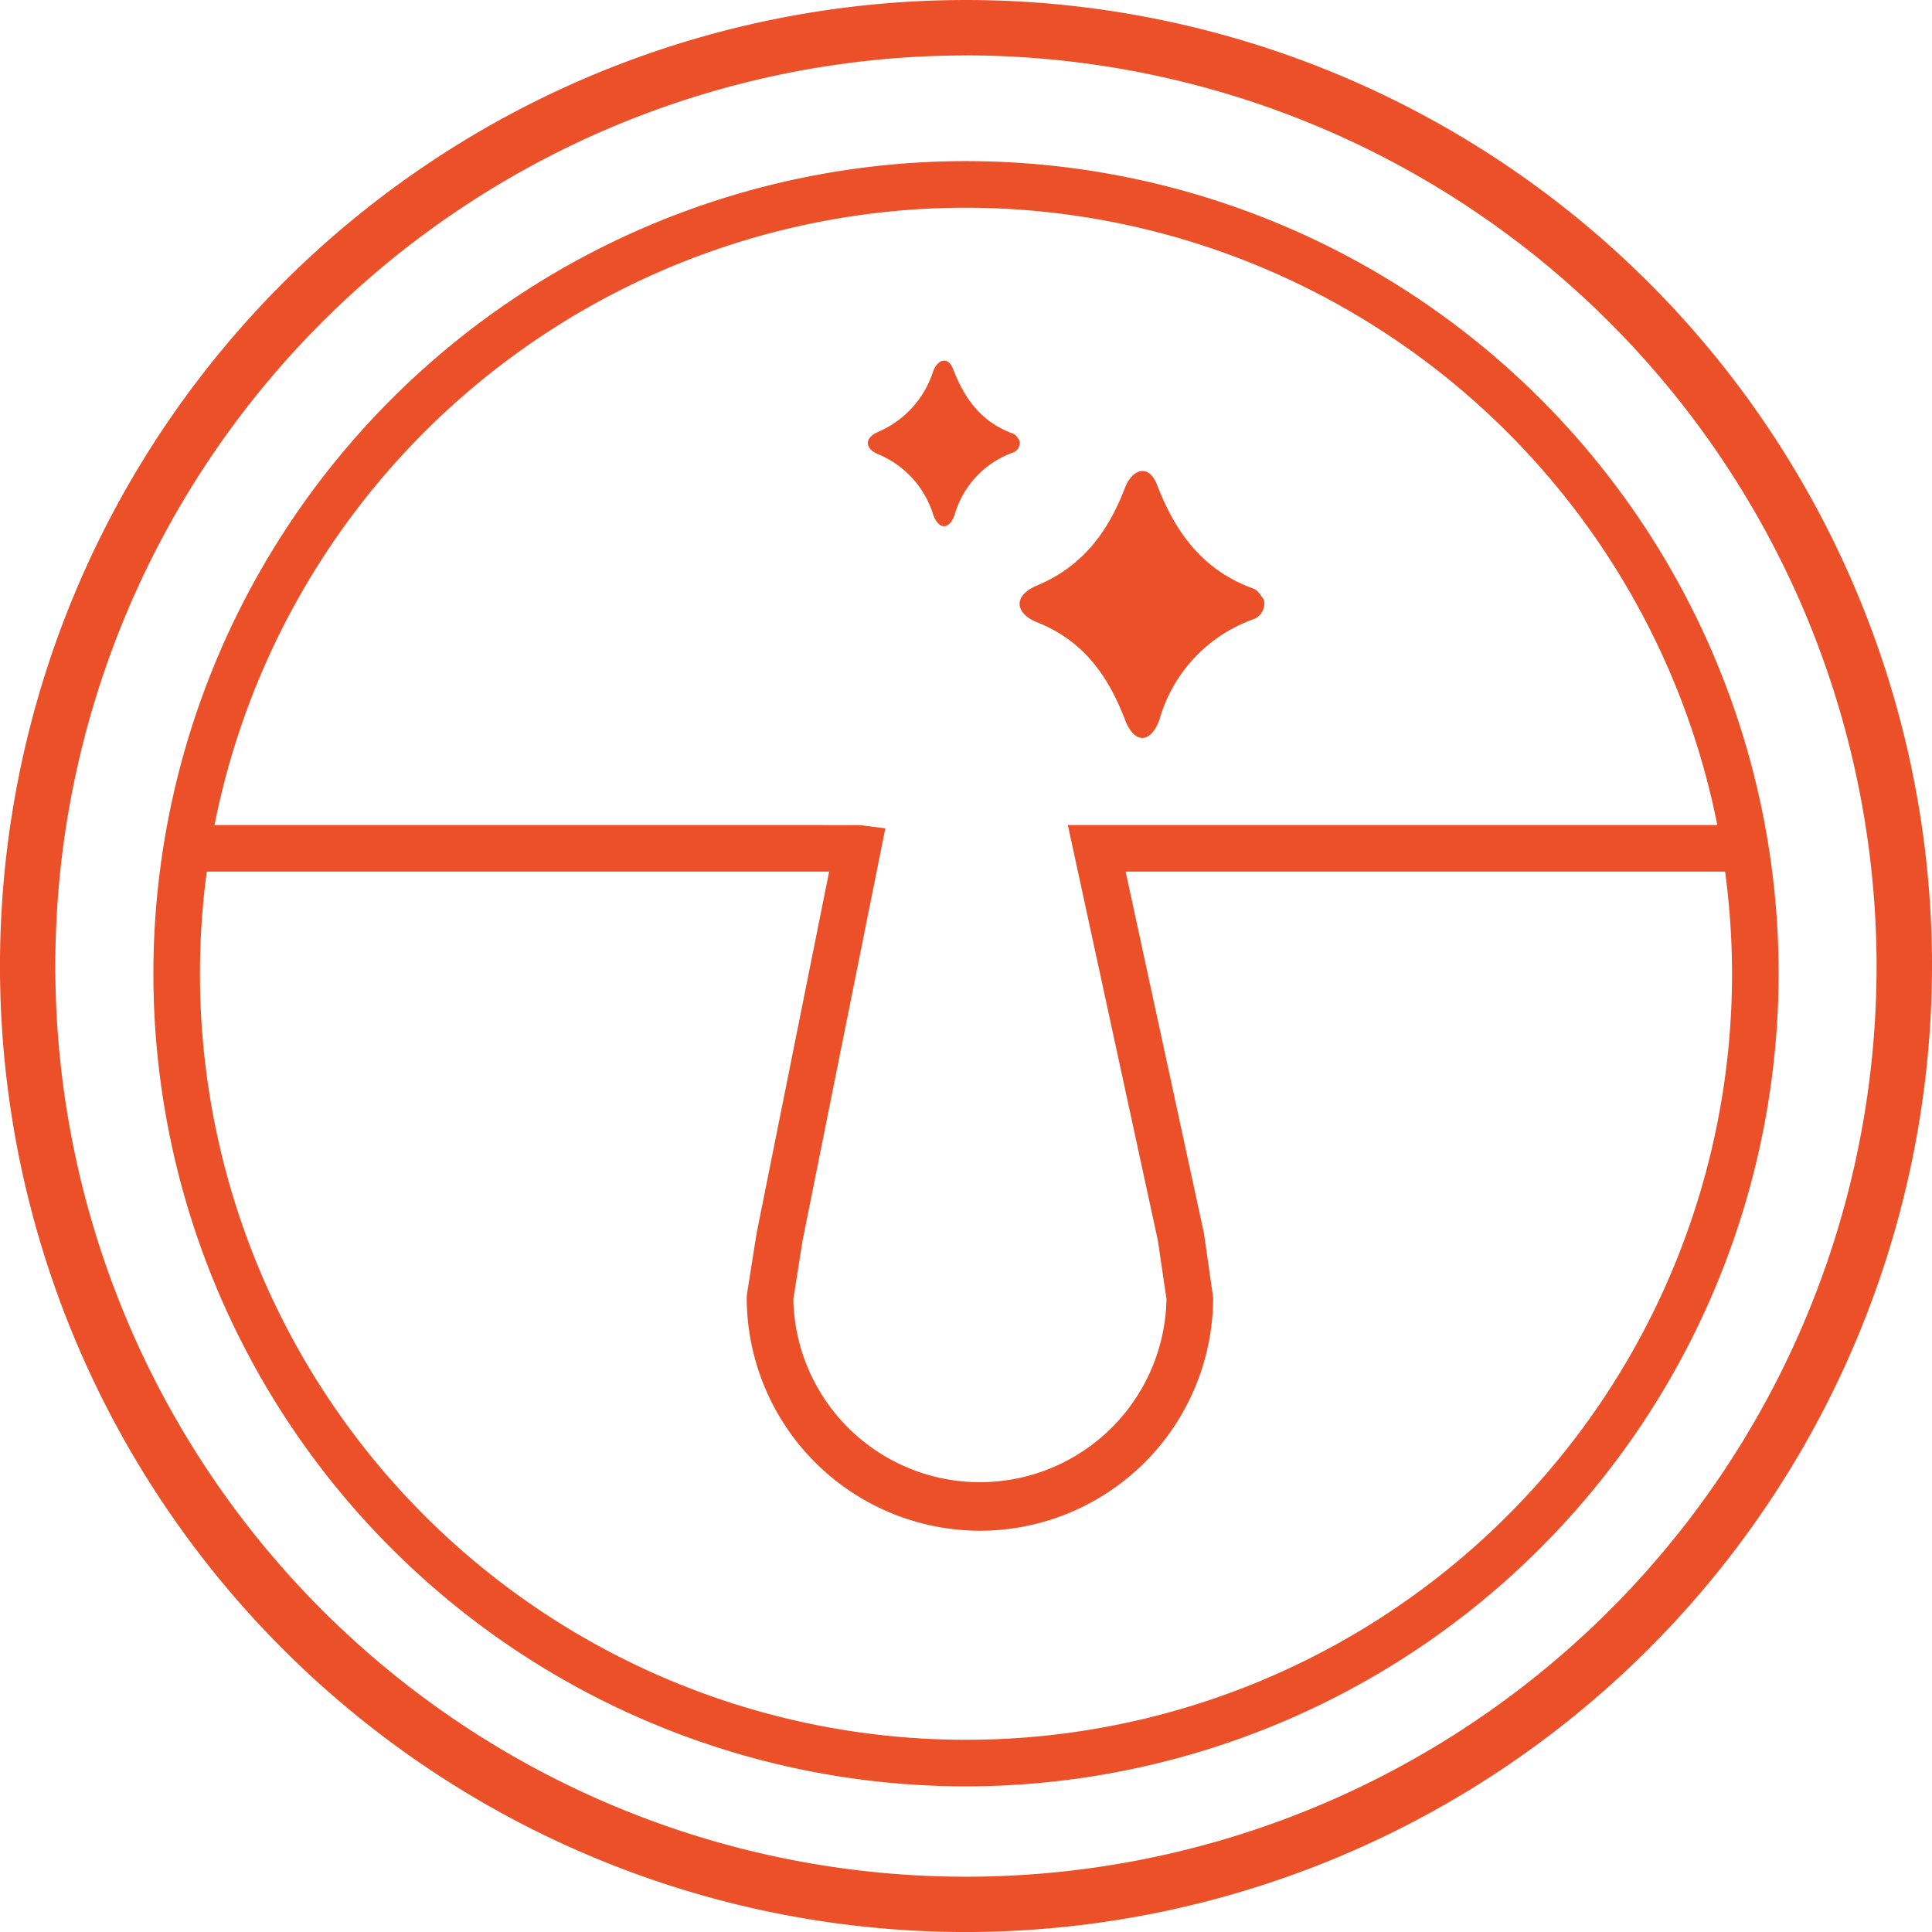
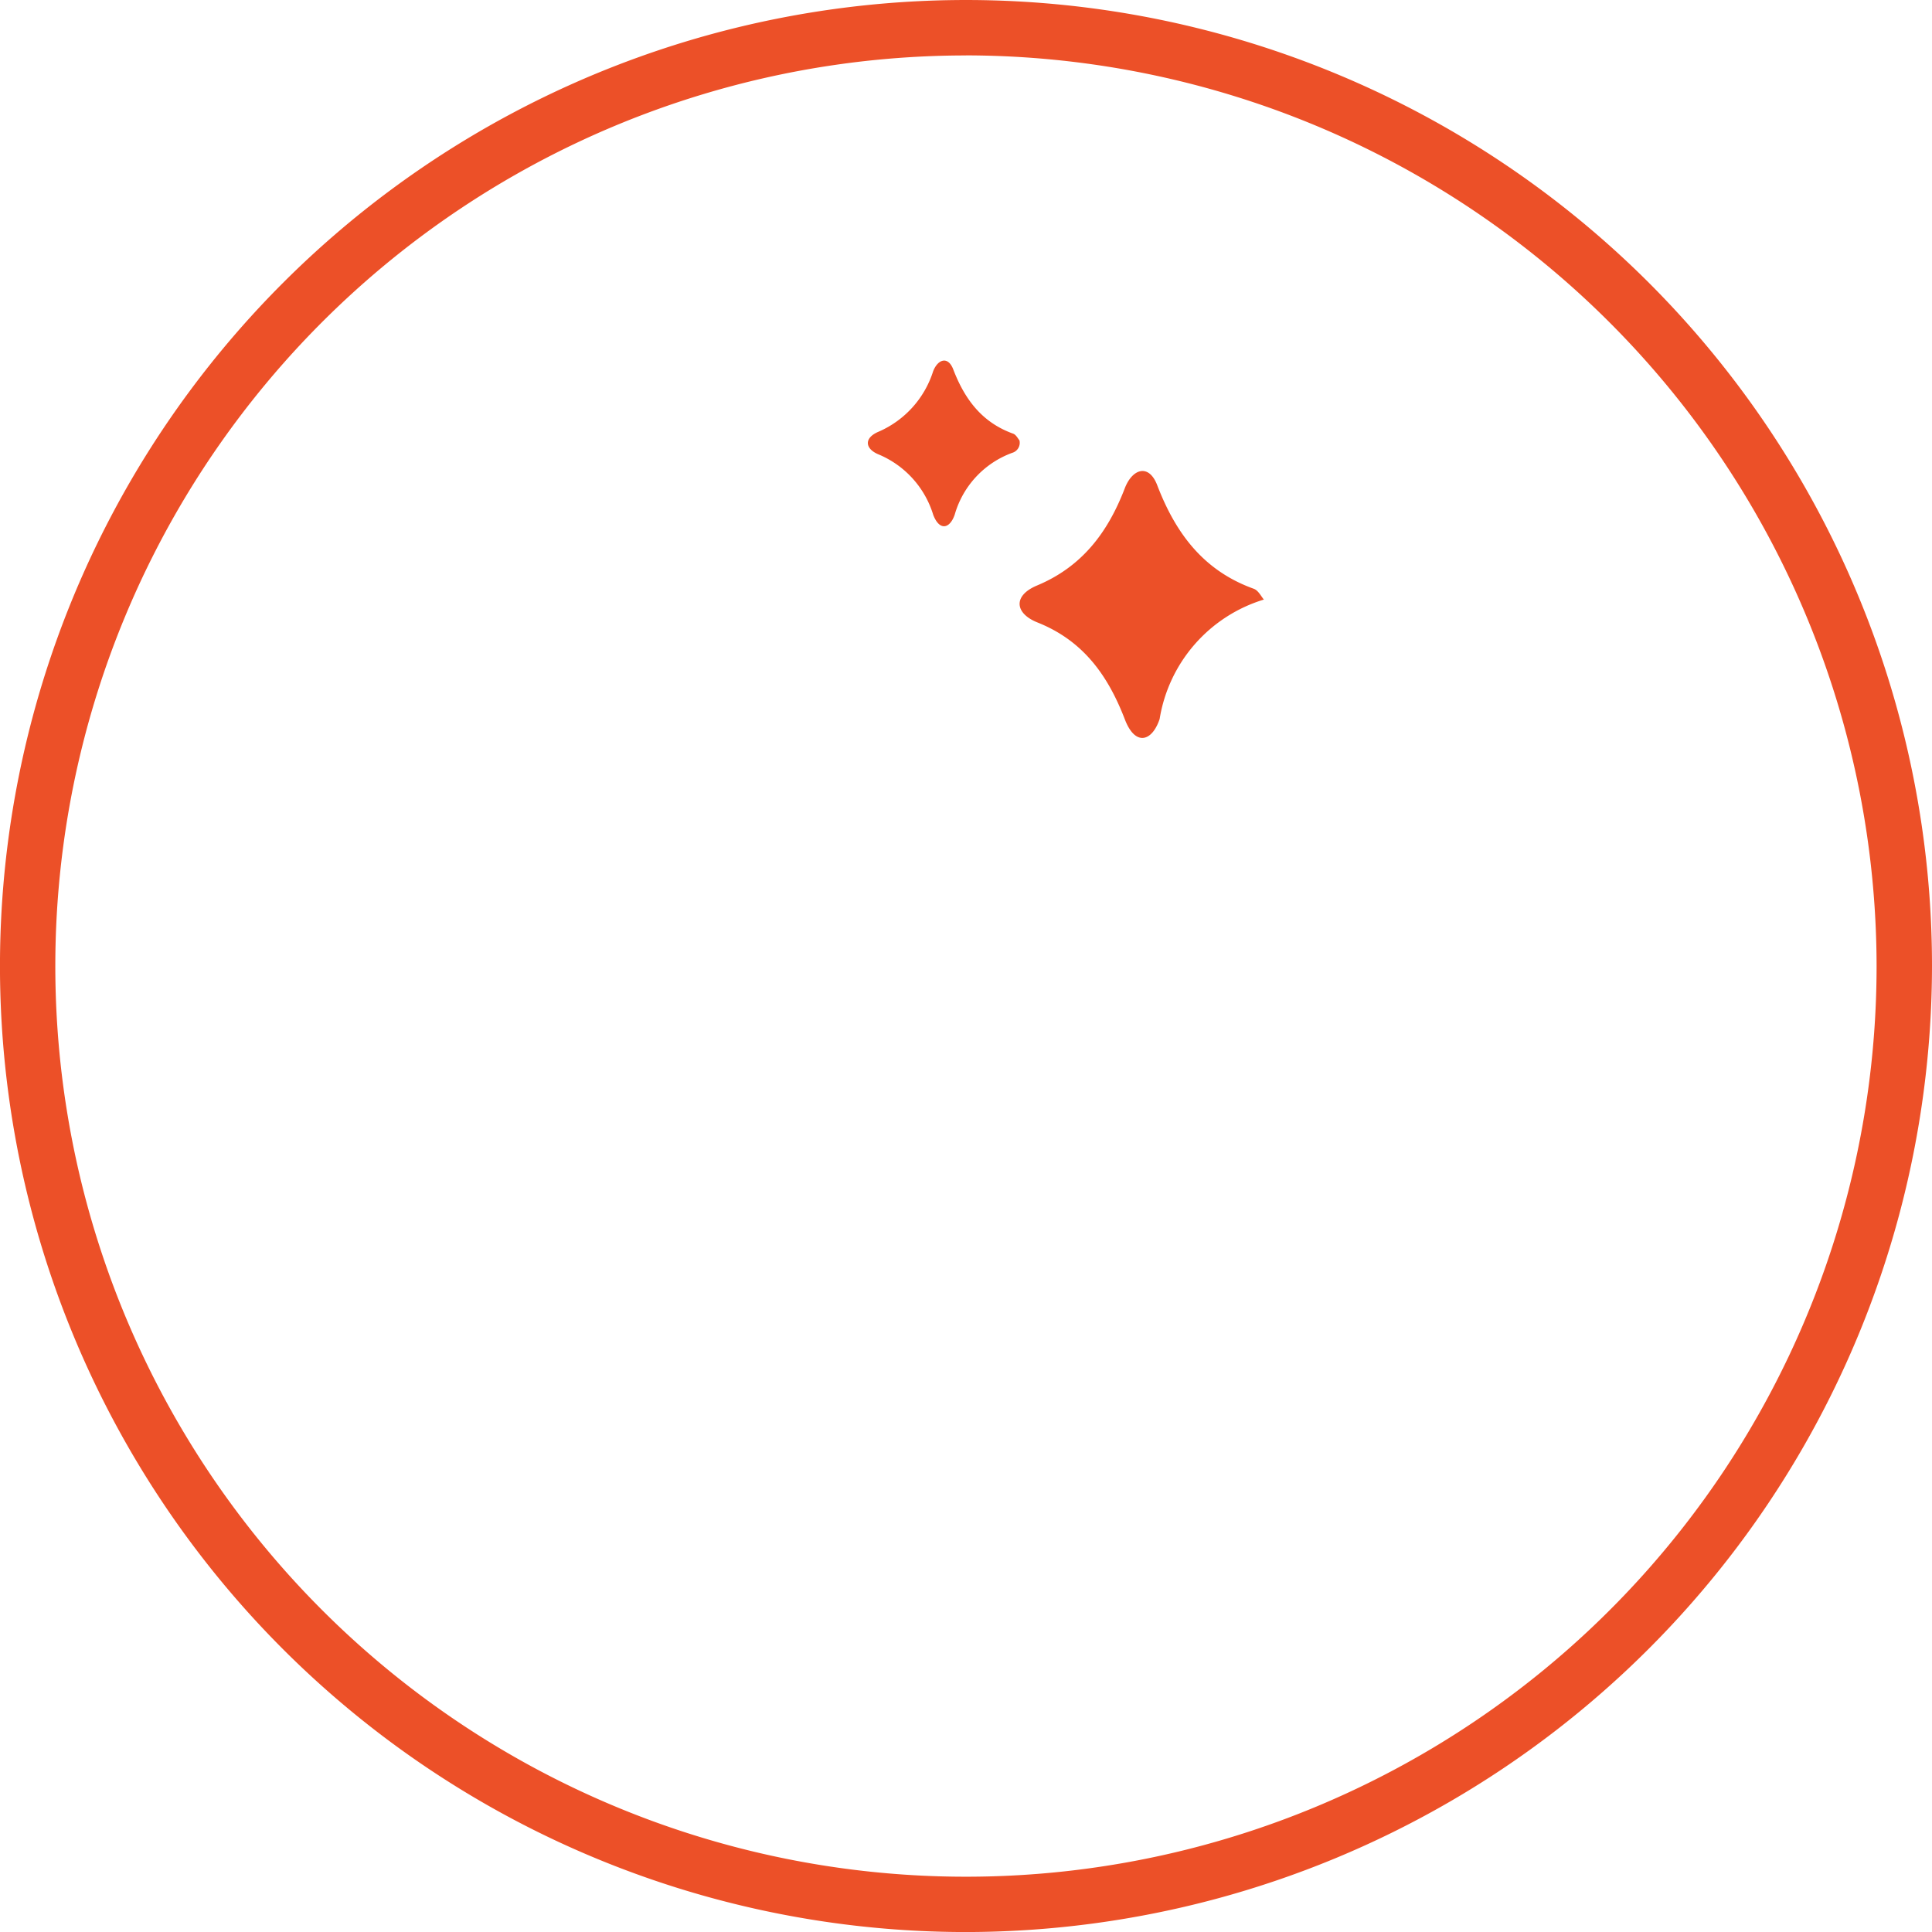
<svg xmlns="http://www.w3.org/2000/svg" viewBox="0 0 162.048 162.051" height="162.051" width="162.048">
  <defs>
    <clipPath id="clip-path">
      <rect fill="#FA2002" height="136.318" width="136.319" data-sanitized-data-name="Rectangle 34" data-name="Rectangle 34" id="Rectangle_34" />
    </clipPath>
  </defs>
  <g transform="translate(-640.135 -1721.485)" data-sanitized-data-name="Group 21" data-name="Group 21" id="Group_21">
    <g transform="translate(653 1735)" data-sanitized-data-name="Group 17" data-name="Group 17" id="Group_17">
      <g clip-path="url(#clip-path)" data-sanitized-data-name="Group 16" data-name="Group 16" id="Group_16">
-         <path fill="#ec5028" d="M68.16,136.318a68.159,68.159,0,1,1,68.159-68.16,68.238,68.238,0,0,1-68.159,68.16m0-132.411a64.252,64.252,0,1,0,64.251,64.251A64.324,64.324,0,0,0,68.16,3.907" data-sanitized-data-name="Path 107" data-name="Path 107" id="Path_107" />
-         <path fill="#ec5028" d="M93.143,36.774a1.411,1.411,0,0,1-.978,1.685A12.57,12.57,0,0,0,84.4,46.793c-.639,1.912-2.047,2.293-2.911.046-1.417-3.686-3.483-6.61-7.333-8.144-1.9-.755-2.083-2.244-.042-3.1,3.789-1.583,5.944-4.463,7.361-8.15.633-1.651,2.016-2.1,2.721-.268,1.557,4.06,3.894,7.179,8.1,8.691.388.14.637.671.844.9" data-sanitized-data-name="Path 108" data-name="Path 108" id="Path_108" />
+         <path fill="#ec5028" d="M93.143,36.774A12.57,12.57,0,0,0,84.4,46.793c-.639,1.912-2.047,2.293-2.911.046-1.417-3.686-3.483-6.61-7.333-8.144-1.9-.755-2.083-2.244-.042-3.1,3.789-1.583,5.944-4.463,7.361-8.15.633-1.651,2.016-2.1,2.721-.268,1.557,4.06,3.894,7.179,8.1,8.691.388.14.637.671.844.9" data-sanitized-data-name="Path 108" data-name="Path 108" id="Path_108" />
        <path fill="#ec5028" d="M72.642,23.421a.876.876,0,0,1-.607,1.046,7.8,7.8,0,0,0-4.819,5.172c-.4,1.187-1.27,1.423-1.806.029a8.031,8.031,0,0,0-4.552-5.055c-1.177-.469-1.293-1.392-.026-1.921A8.236,8.236,0,0,0,65.4,17.633c.394-1.024,1.252-1.306,1.689-.166.967,2.52,2.417,4.456,5.029,5.394.241.087.4.416.524.56" data-sanitized-data-name="Path 109" data-name="Path 109" id="Path_109" />
-         <path fill="#ec5028" d="M69.327,114.875a19.583,19.583,0,0,1-19.561-19.56l.025-.305L50.6,89.9,56.68,59.592H2.788V55.685c56.394,0,56.394,0,56.518.015l2.087.261L54.442,90.586l-.767,4.877a15.653,15.653,0,0,0,31.3-.009l-.719-4.9L76.7,55.685h57.033v3.907H81.548l6.567,30.326.773,5.4a19.583,19.583,0,0,1-19.561,19.56" data-sanitized-data-name="Path 110" data-name="Path 110" id="Path_110" />
      </g>
    </g>
    <path fill="#ec5028" transform="translate(640.135 1721.485)" d="M81.024,162.051a81.025,81.025,0,1,1,81.024-81.025,81.116,81.116,0,0,1-81.024,81.025m0-157.4A76.38,76.38,0,1,0,157.4,81.025,76.467,76.467,0,0,0,81.024,4.646" data-sanitized-data-name="Path 112" data-name="Path 112" id="Path_112" />
  </g>
</svg>